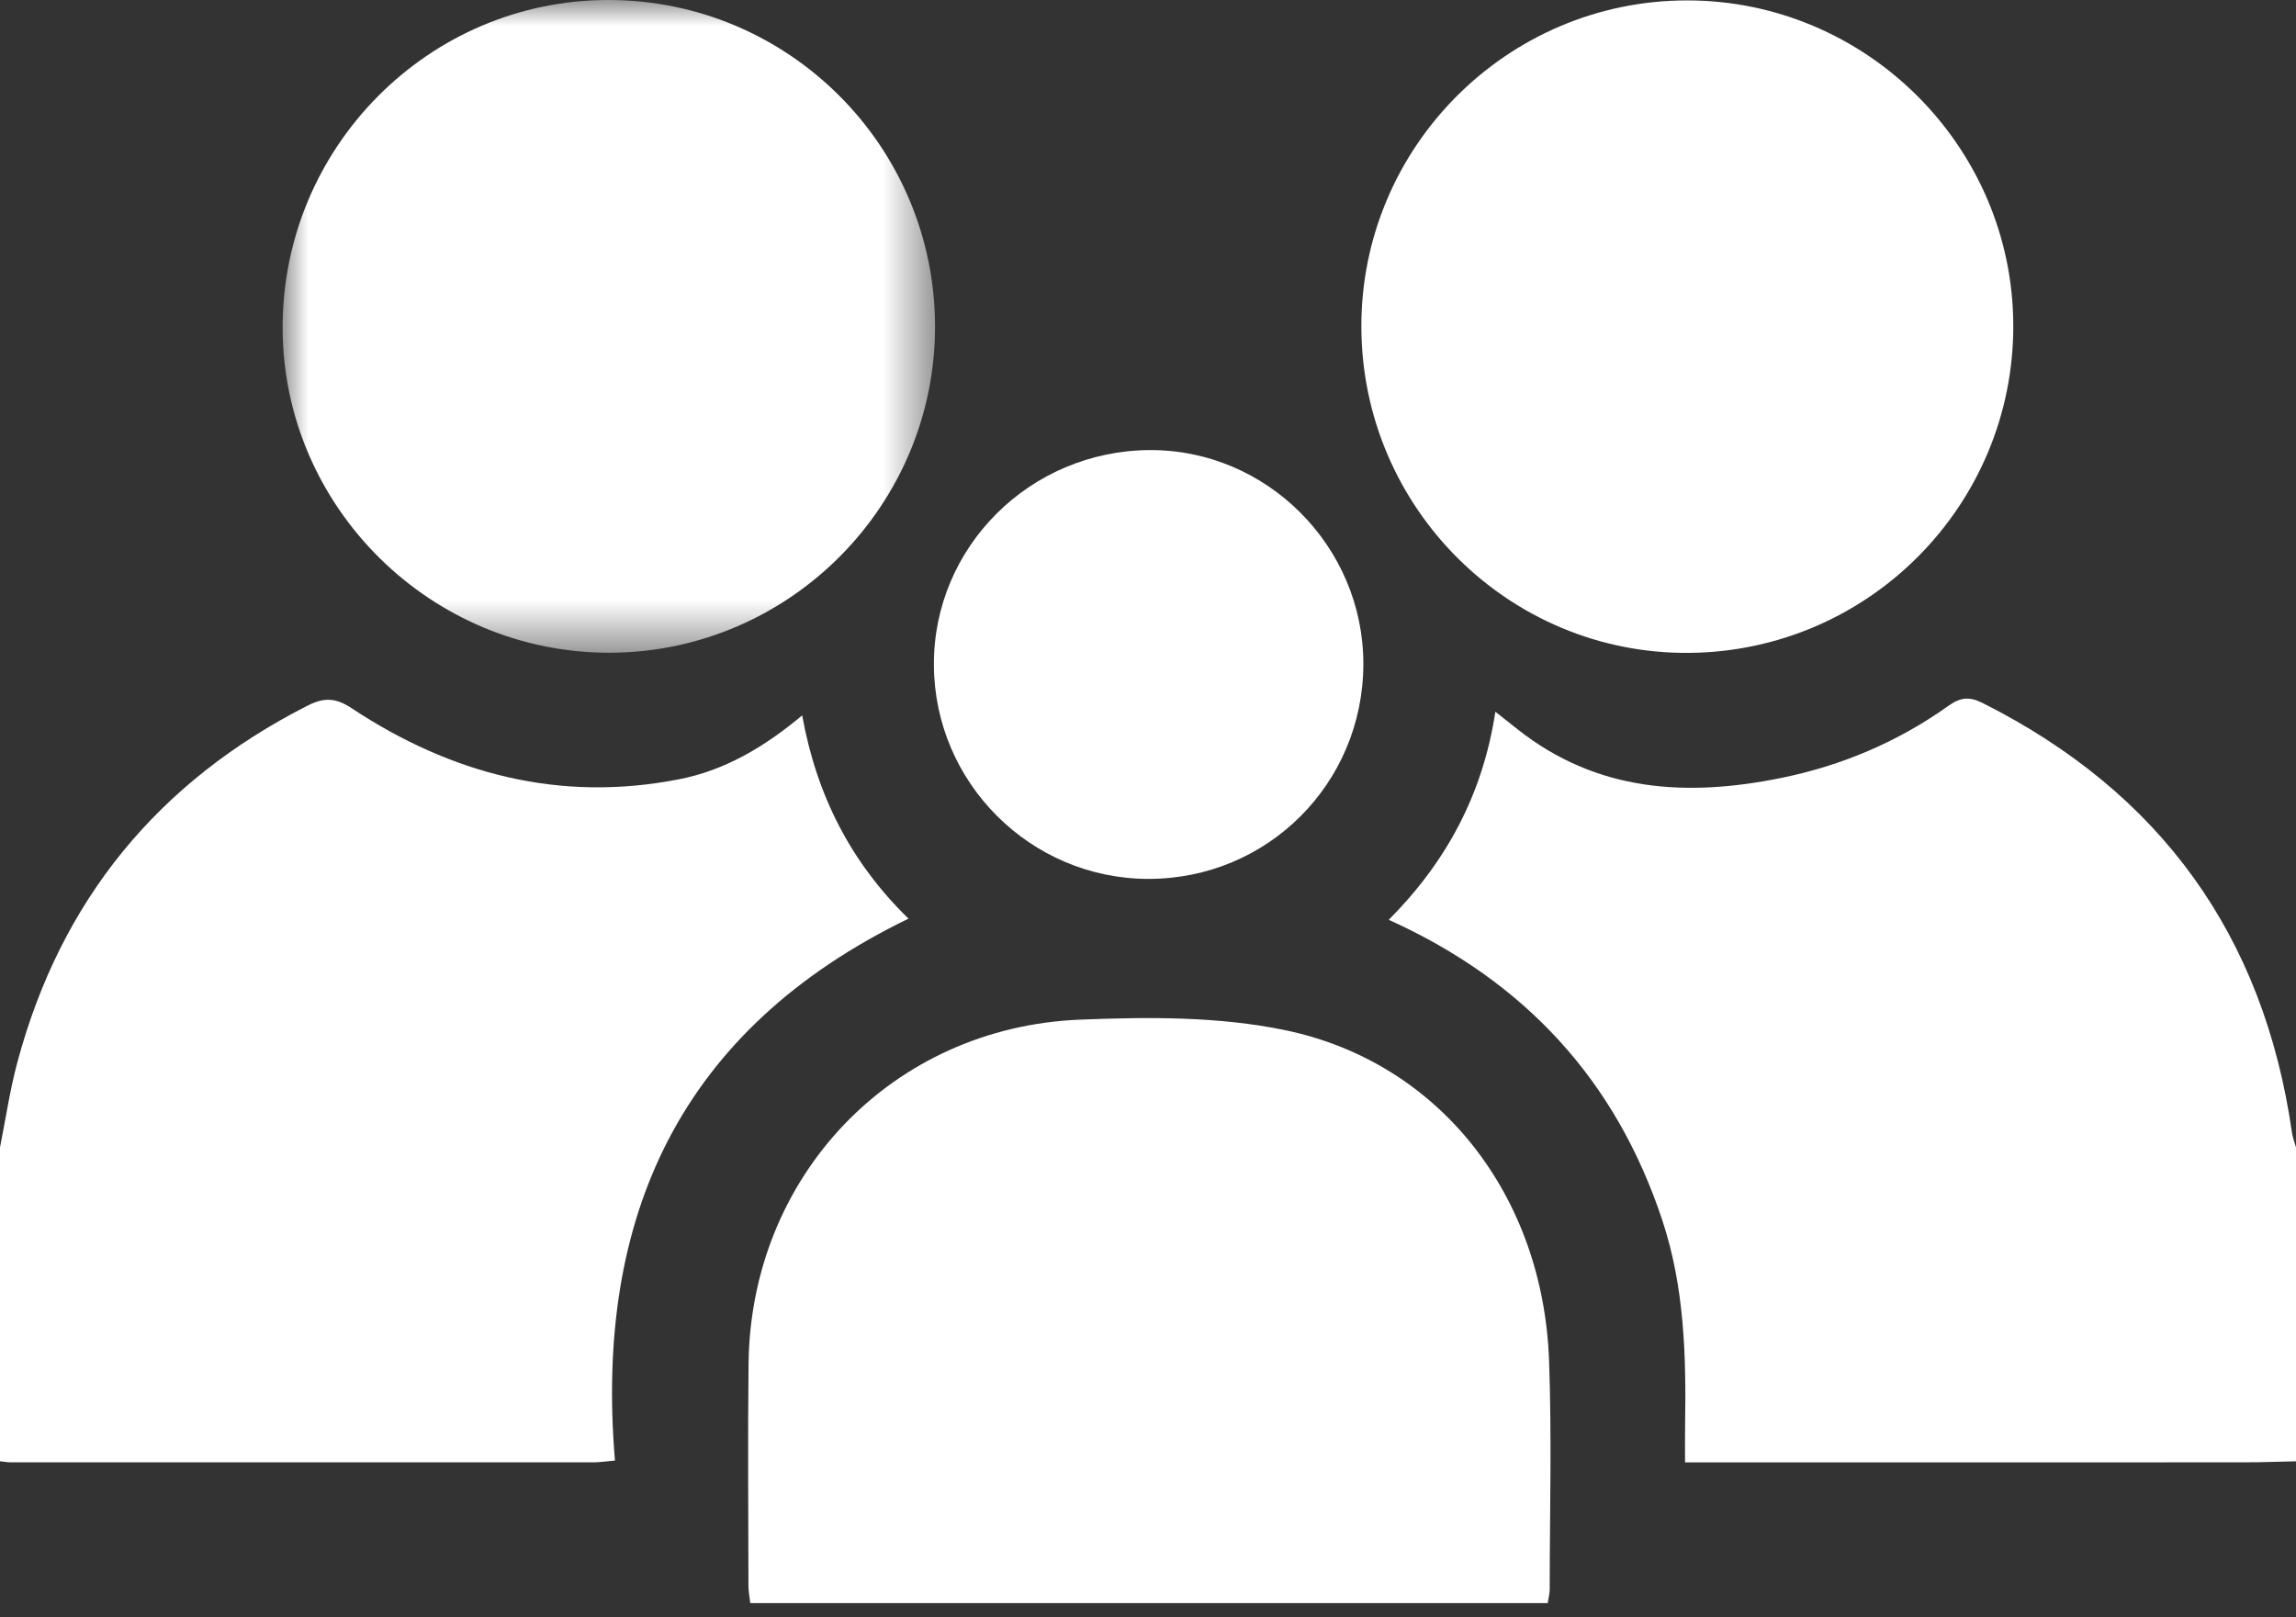
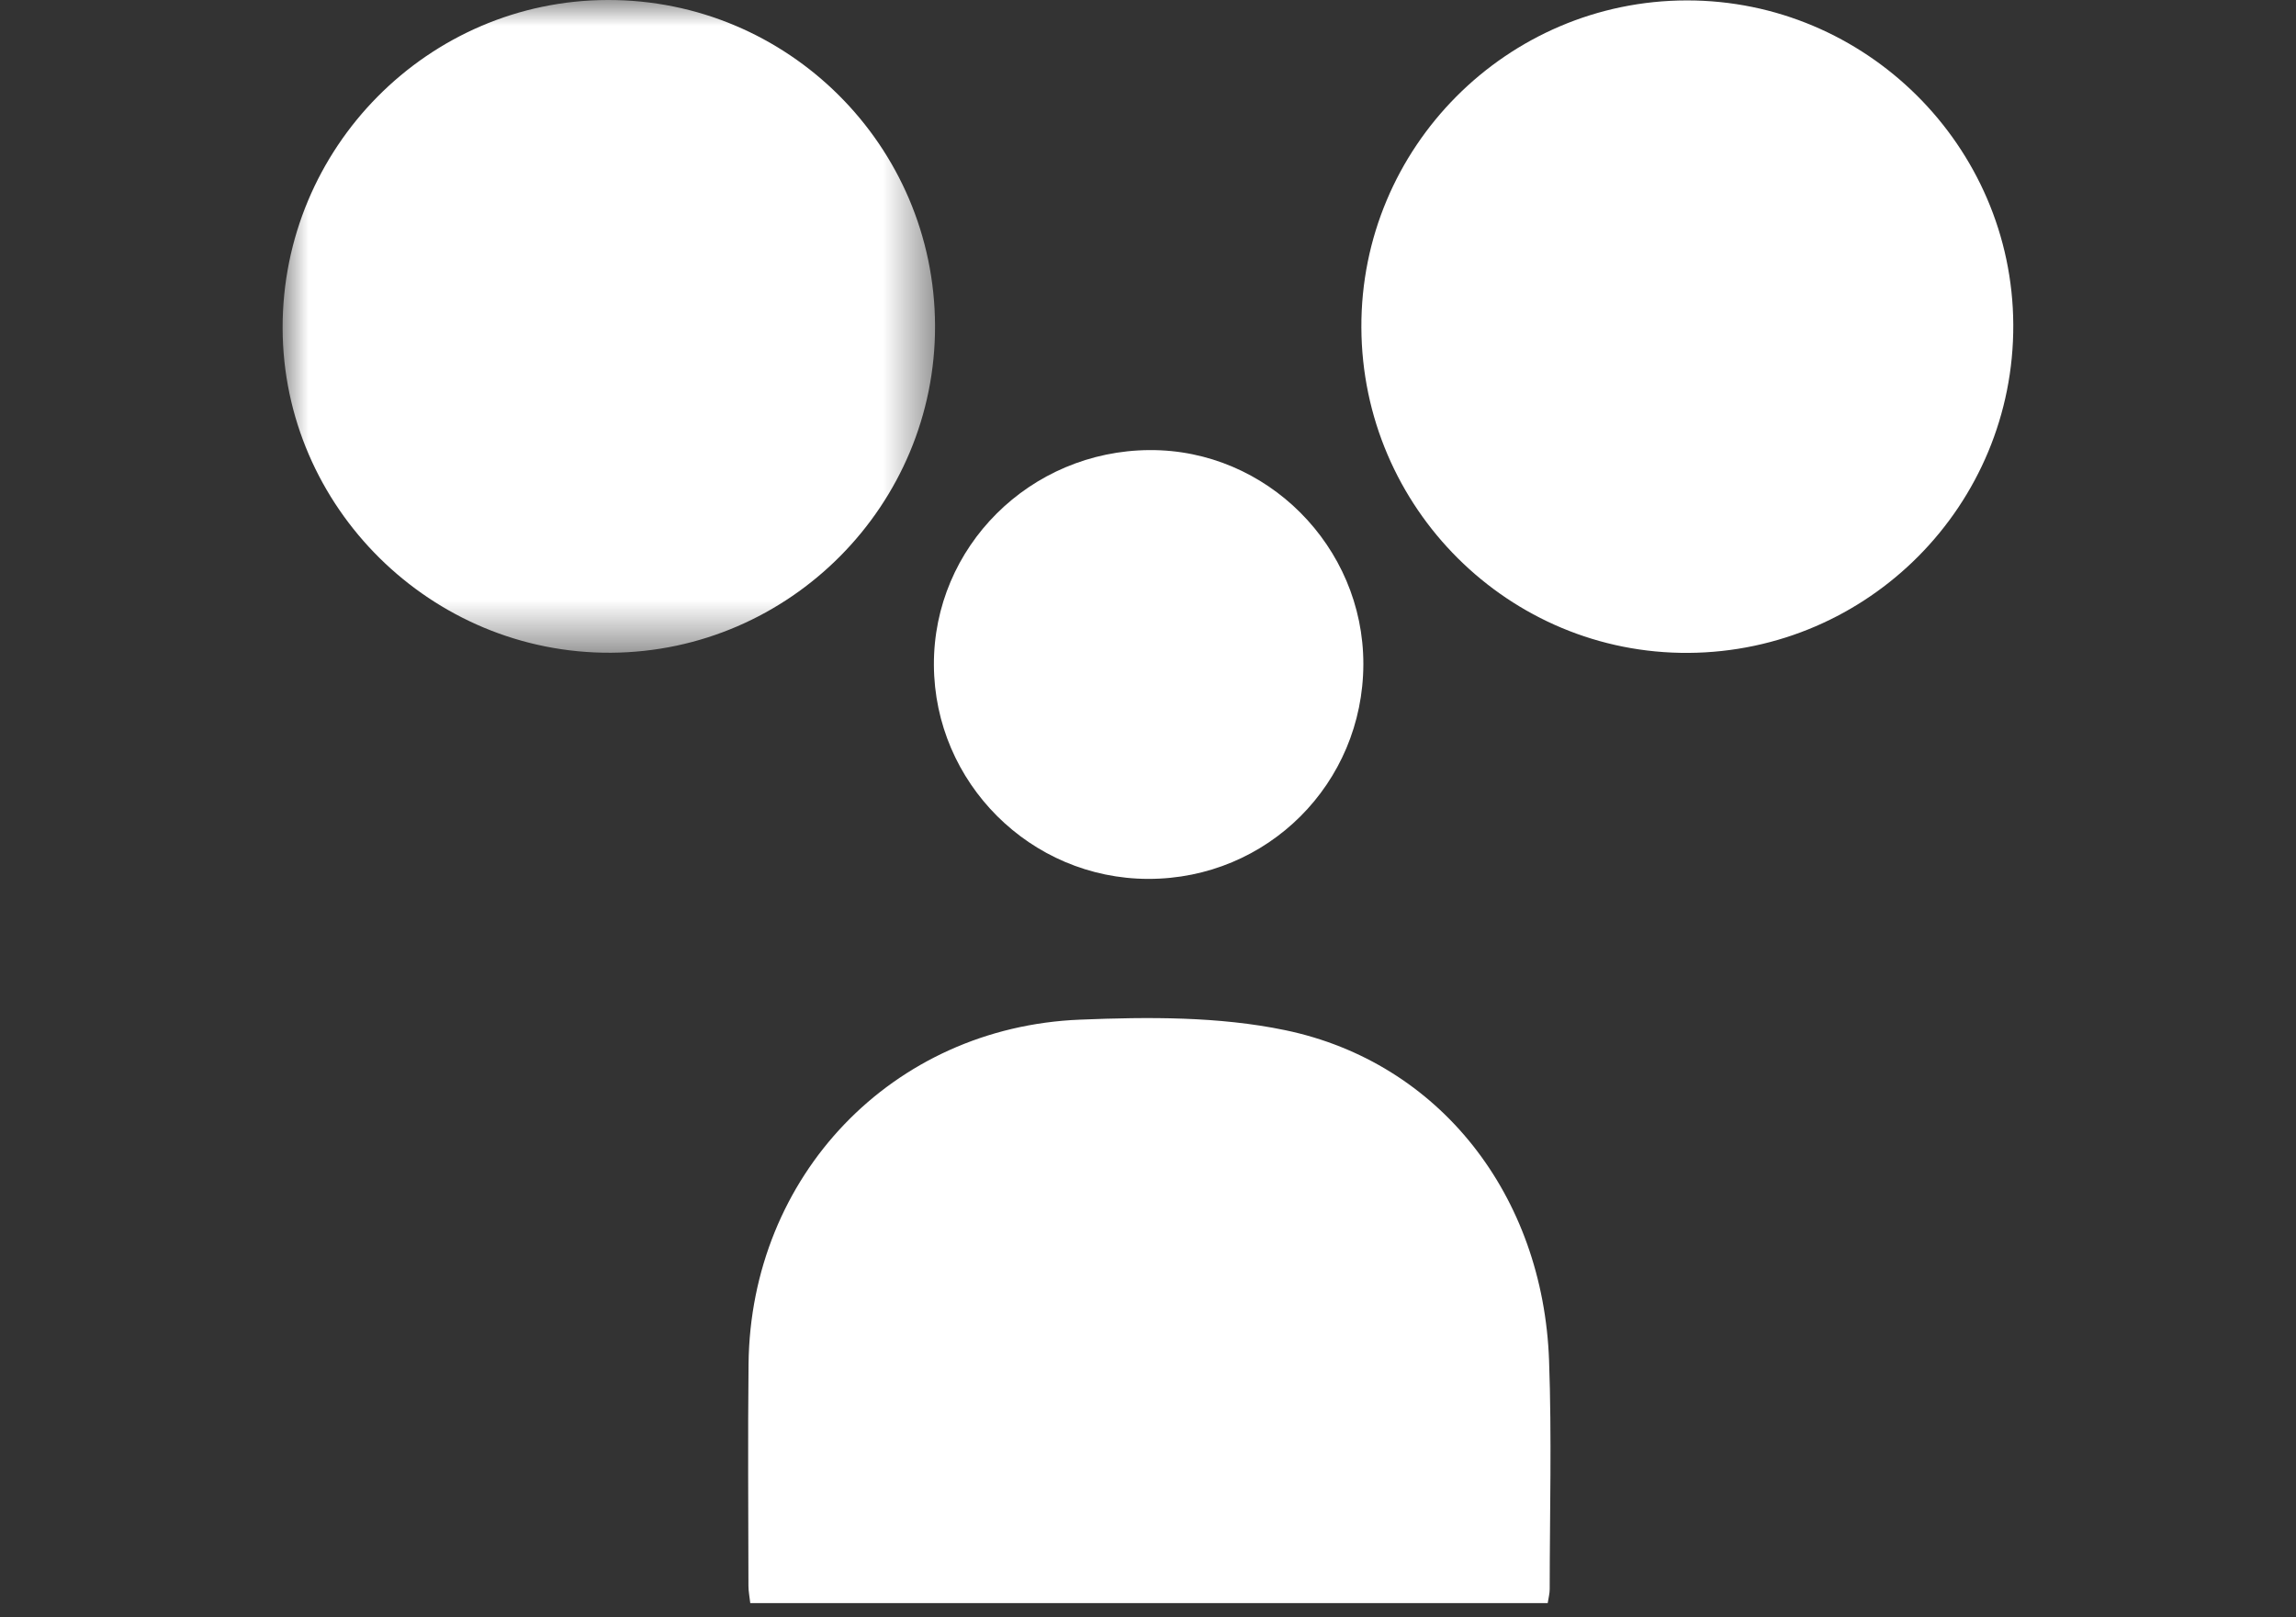
<svg xmlns="http://www.w3.org/2000/svg" xmlns:xlink="http://www.w3.org/1999/xlink" width="44px" height="31px" viewBox="0 0 44 31" version="1.1">
  <rect x="0" y="0" width="44" height="31" fill="#333333" stroke="none" />
  <title>icon</title>
  <defs>
    <polygon id="path-1" points="0 0 12.503 0 12.503 12.511 0 12.511" />
  </defs>
  <g id="mi_pro_techs_rapid_v6" stroke="none" stroke-width="1" fill="none" fill-rule="evenodd">
    <g id="identity_protection_desktop" transform="translate(-734, -1561)">
      <g id="gallery" transform="translate(0, 1471)">
        <g id="Family-Plan" transform="translate(0, 41)">
          <g id="icon" transform="translate(734, 49)">
-             <path d="M0,21.993 C0.109,21.449 0.189,20.896 0.333,20.361 C1.165,17.255 3.027,14.984 5.892,13.526 C6.203,13.368 6.426,13.368 6.736,13.573 C8.647,14.838 10.732,15.385 13.016,14.936 C13.888,14.765 14.641,14.324 15.373,13.712 C15.649,15.247 16.306,16.532 17.41,17.608 C13.031,19.732 11.393,23.323 11.785,27.995 C11.598,28.011 11.487,28.029 11.376,28.029 C7.655,28.03 3.934,28.03 0.213,28.029 C0.142,28.029 0.071,28.016 0,28.009 C0,26.004 0,23.998 0,21.993" id="Fill-1" fill="#FFFFFF" />
-             <path d="M44,28.009 C43.671,28.016 43.343,28.029 43.014,28.029 C39.636,28.031 36.258,28.03 32.88,28.03 C32.709,28.03 32.538,28.03 32.292,28.03 C32.292,27.775 32.289,27.539 32.293,27.303 C32.314,25.983 32.279,24.668 31.859,23.398 C30.976,20.723 29.237,18.816 26.614,17.63 C27.711,16.527 28.414,15.235 28.657,13.642 C28.825,13.774 28.954,13.876 29.082,13.978 C30.602,15.181 32.328,15.279 34.135,14.911 C35.298,14.674 36.374,14.218 37.34,13.528 C37.572,13.362 37.746,13.35 37.993,13.474 C41.404,15.189 43.382,17.931 43.923,21.711 C43.937,21.807 43.974,21.899 44,21.993 L44,28.009 Z" id="Fill-3" fill="#FFFFFF" />
            <path d="M29.66,30.727 L14.378,30.727 C14.366,30.613 14.343,30.504 14.343,30.396 C14.341,28.978 14.33,27.56 14.345,26.143 C14.383,22.542 17.093,19.689 20.697,19.544 C22.004,19.491 23.355,19.481 24.625,19.745 C27.593,20.361 29.574,22.919 29.686,26.08 C29.739,27.538 29.699,29.001 29.698,30.462 C29.698,30.544 29.675,30.627 29.66,30.727" id="Fill-5" fill="#FFFFFF" />
            <g id="Group-9" transform="translate(5.416, 0)">
              <mask id="mask-2" fill="white">
                <use xlink:href="#path-1" />
              </mask>
              <g id="Clip-8" />
              <path d="M12.503,6.245 C12.512,9.676 9.724,12.49 6.295,12.511 C2.849,12.533 0.007,9.723 0,6.288 C-0.007,2.83 2.79,0.007 6.23,-7.03579324e-05 C9.683,-0.007 12.493,2.791 12.503,6.245" id="Fill-7" fill="#FFFFFF" mask="url(#mask-2)" />
            </g>
            <path d="M26.089,6.277 C26.075,2.828 28.878,0.011 32.326,0.008 C35.754,0.004 38.566,2.798 38.582,6.222 C38.598,9.675 35.813,12.49 32.359,12.514 C28.918,12.537 26.103,9.737 26.089,6.277" id="Fill-10" fill="#FFFFFF" />
            <path d="M22.003,16.846 C19.748,16.842 17.907,15.004 17.897,12.746 C17.887,10.484 19.738,8.64 22.031,8.627 C24.274,8.614 26.13,10.473 26.127,12.729 C26.123,15.019 24.289,16.85 22.003,16.846" id="Fill-12" fill="#FFFFFF" />
          </g>
        </g>
      </g>
    </g>
  </g>
</svg>